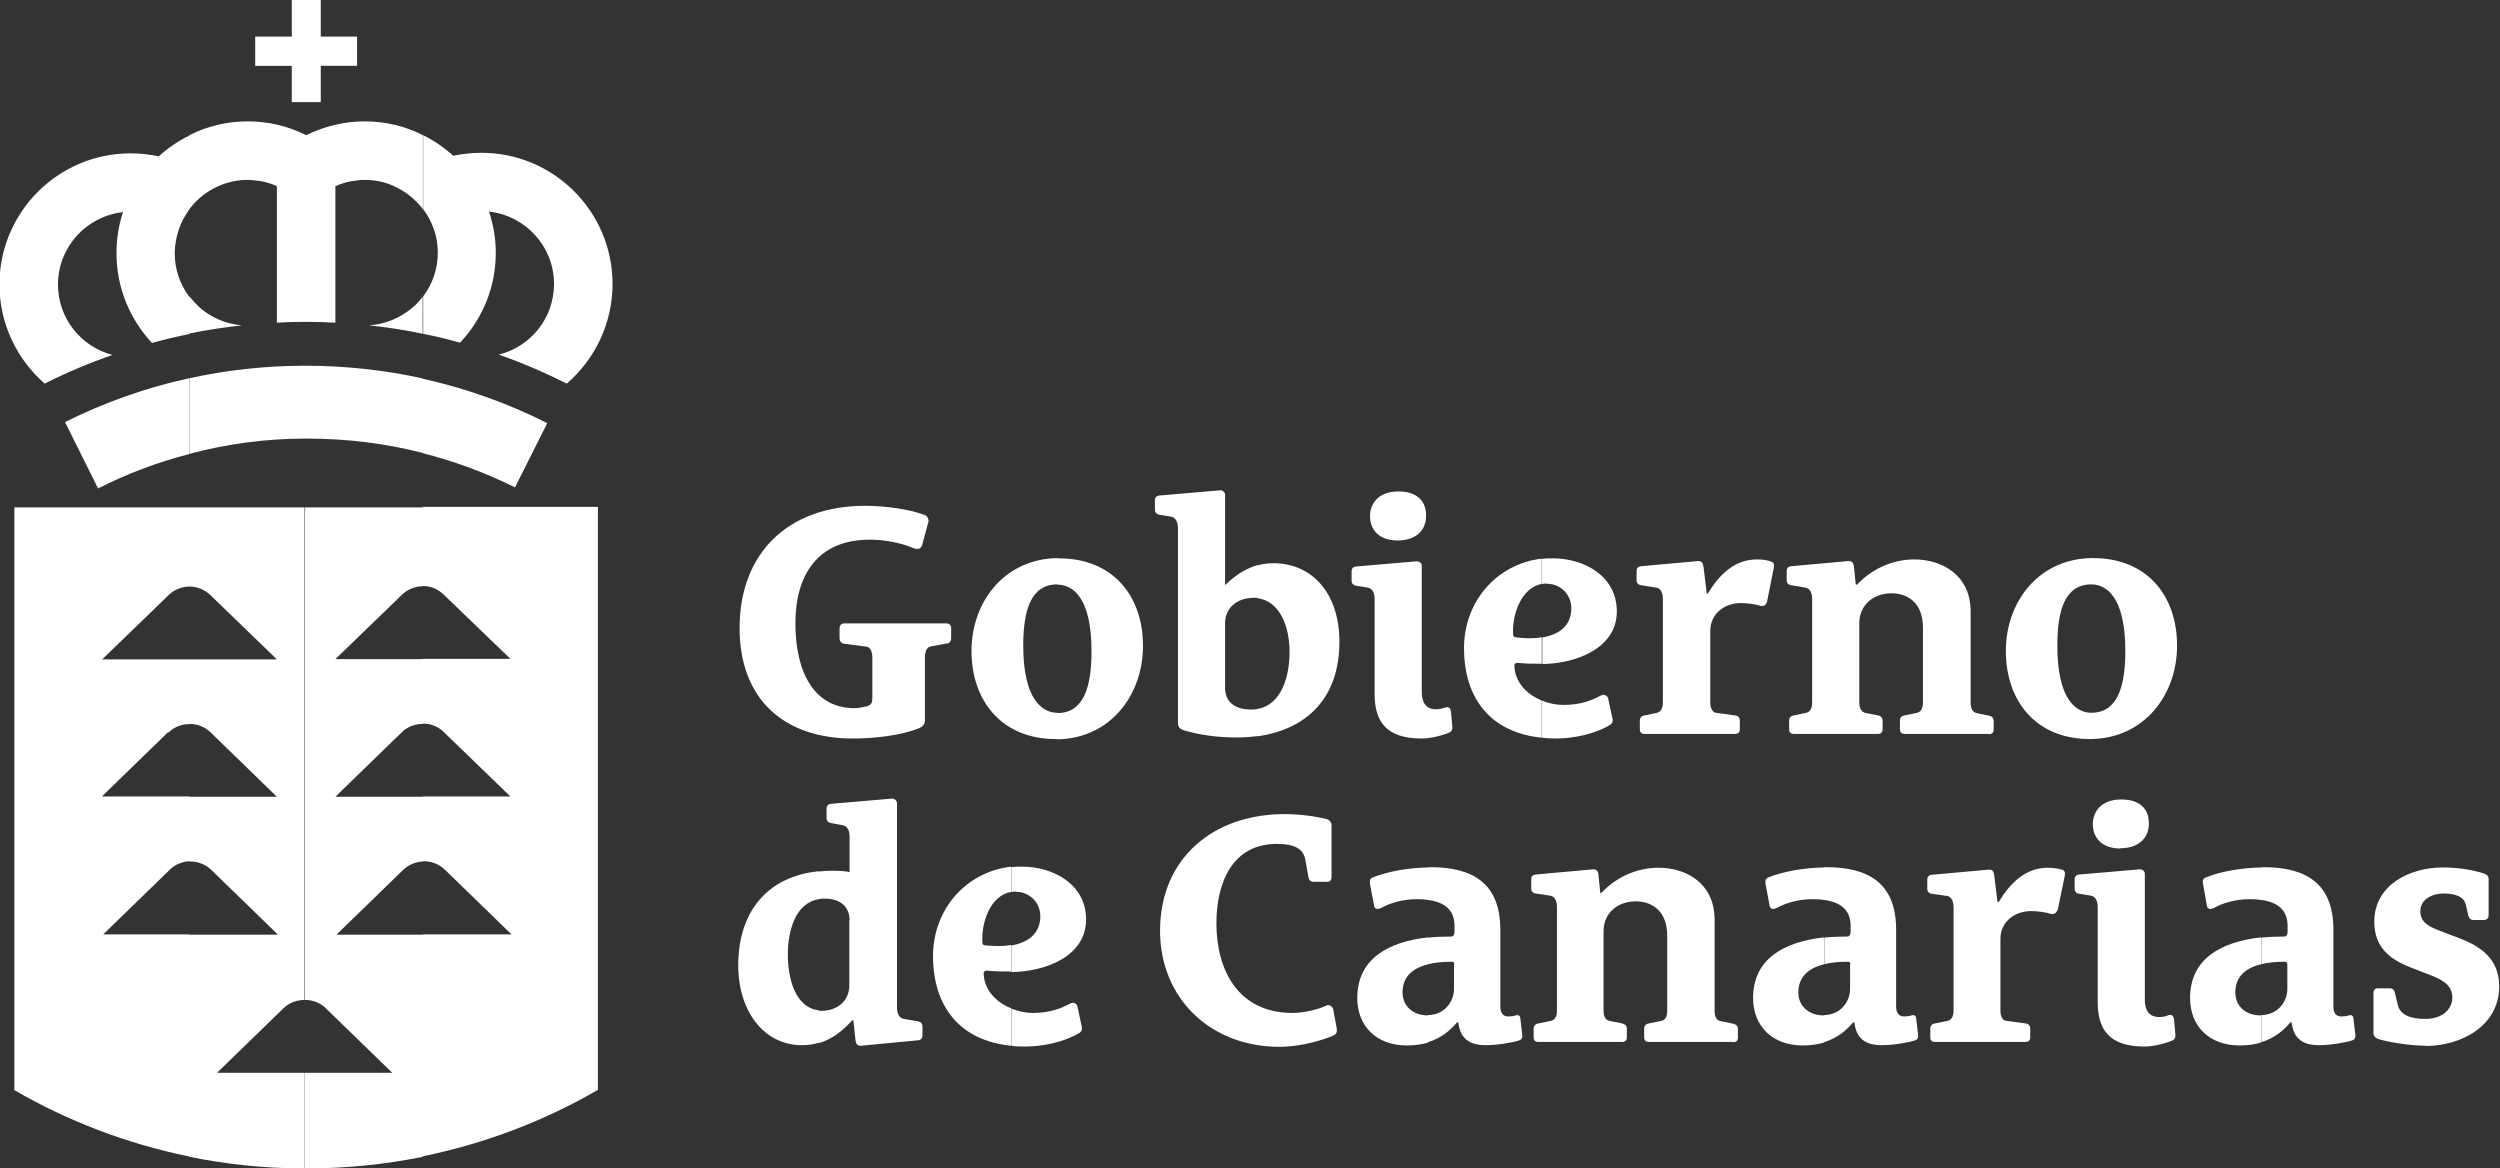
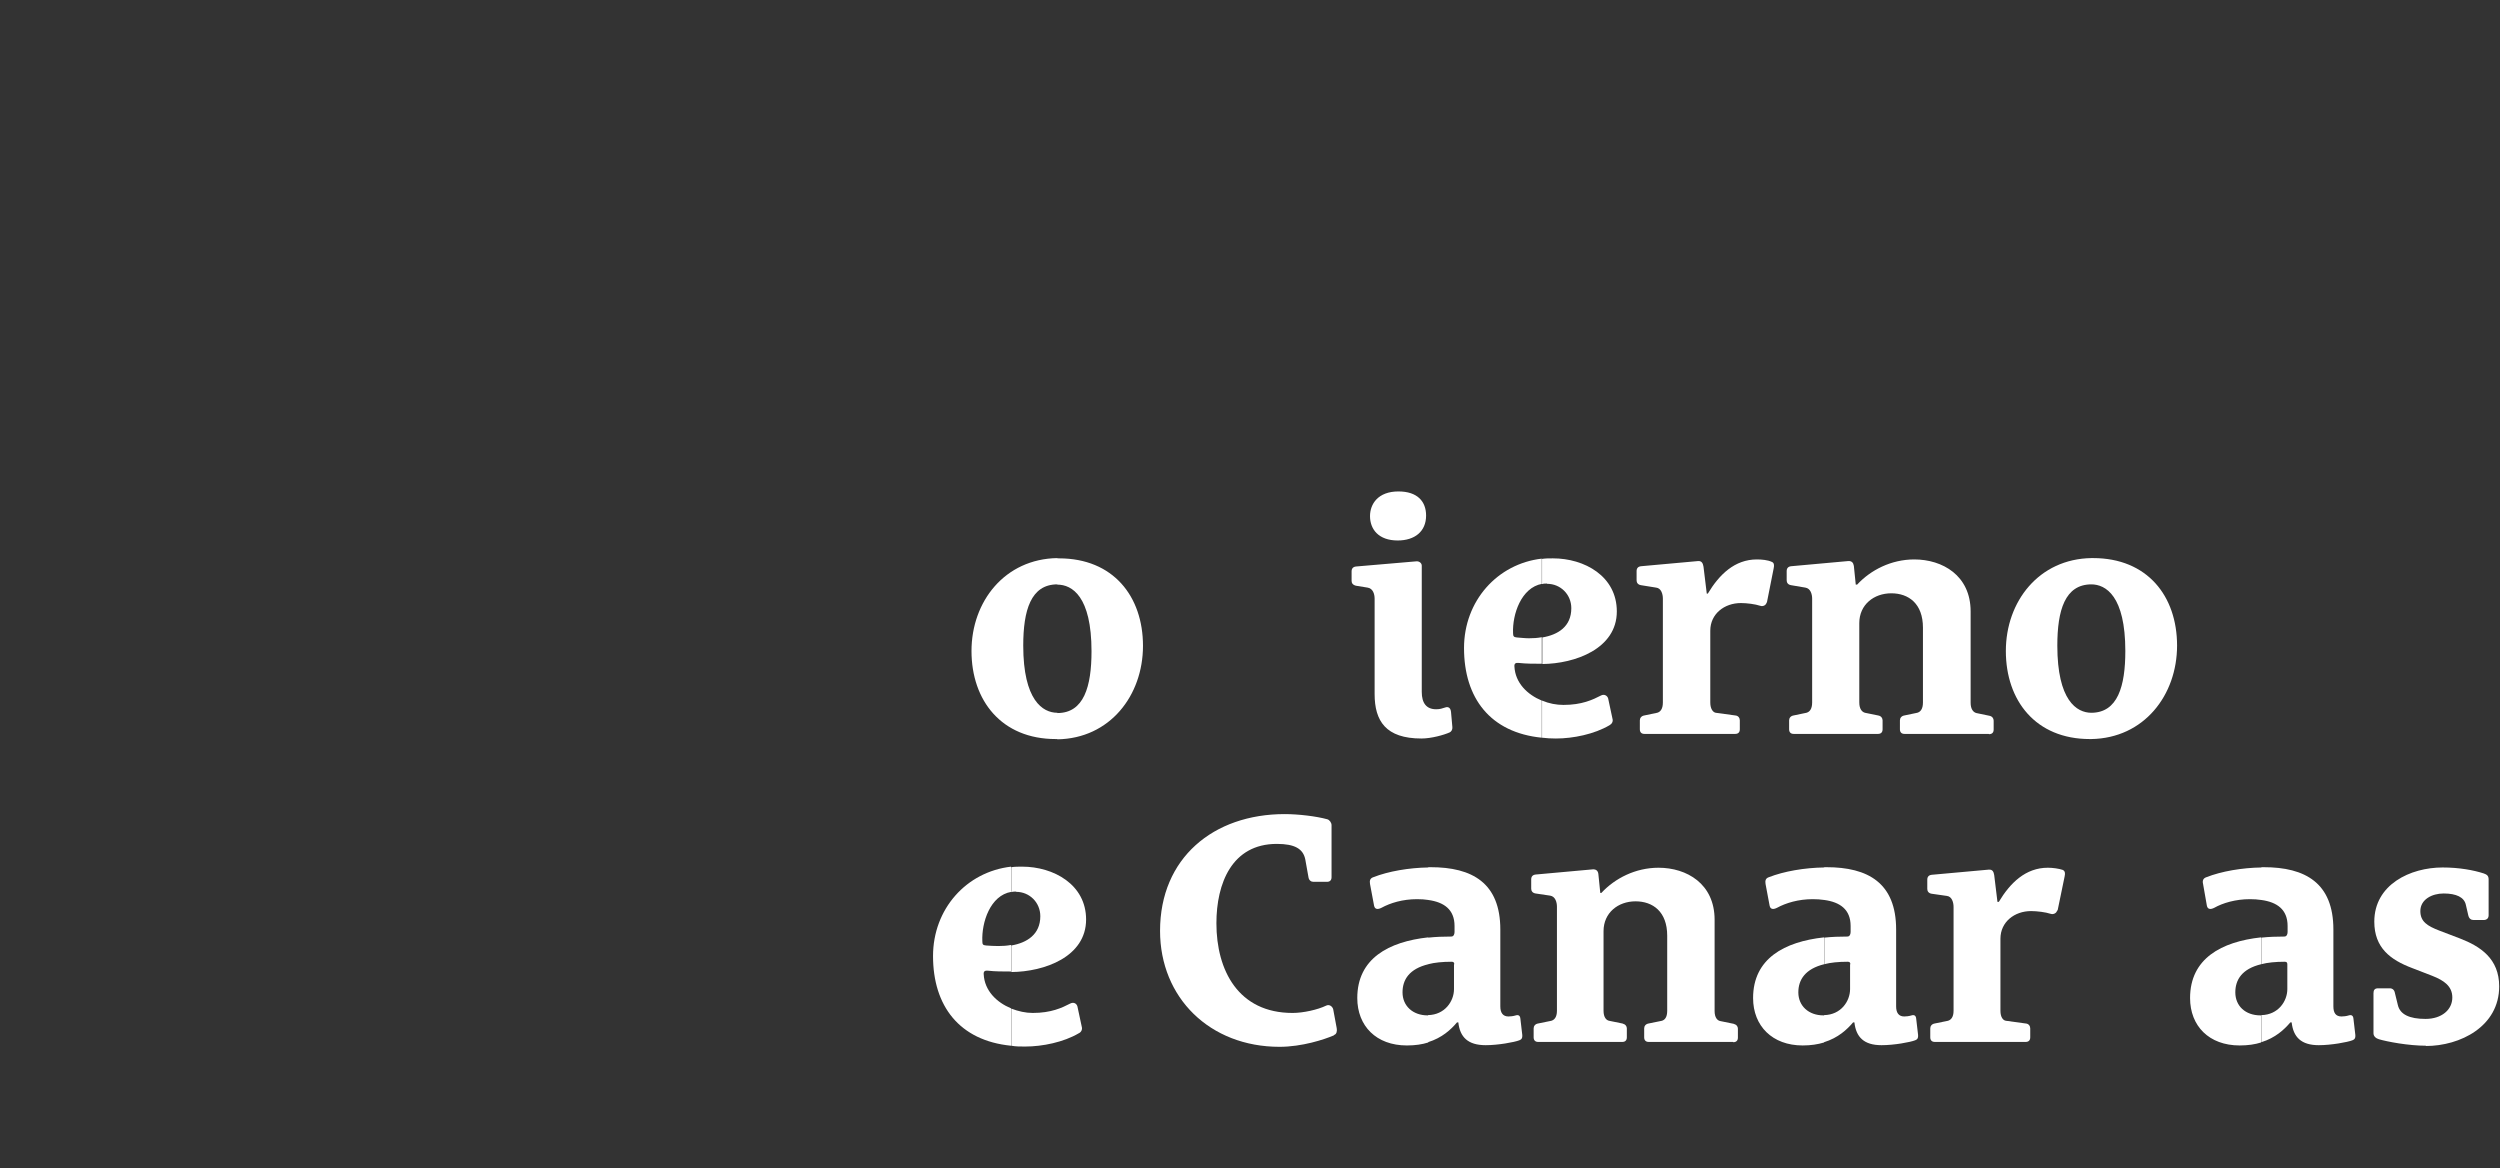
<svg xmlns="http://www.w3.org/2000/svg" id="Capa_2" viewBox="0 0 92.28 43.13">
  <rect x="0" y="0" width="92.28" height="43.13" fill="#333333" stroke="none" />
  <defs>
    <style>.cls-1{fill:#fff;}</style>
  </defs>
  <g id="Capa_1-2">
-     <path class="cls-1" d="M34.94,23.75l-.58.11c-.12.02-.22.14-.22.41v2.33c0,.12-.07.22-.22.28-.68.28-1.71.38-2.44.38-2.58,0-4.18-1.49-4.18-4.07,0-2.79,1.8-4.52,4.64-4.52.7,0,1.64.12,2.22.35.08.04.13.15.11.24l-.23.85c-.05.19-.21.17-.35.11-.43-.18-1.03-.3-1.58-.3-1.92,0-2.75,1.29-2.75,3.09s.69,3.13,2.18,3.13c.16,0,.31-.04.46-.07.16-.05.2-.14.2-.28v-1.51c0-.27-.1-.4-.22-.41l-.82-.11c-.12-.01-.17-.11-.17-.2v-.36c0-.12.07-.19.18-.19h3.76c.11,0,.18.06.18.19v.36c0,.1-.05.18-.17.2" />
    <path class="cls-1" d="M39.03,21.57c-.98,0-1.26.96-1.26,2.26,0,2.02.72,2.48,1.26,2.48h0v.97h-.06c-2,0-3.11-1.42-3.11-3.25s1.23-3.4,3.17-3.43v.97h0ZM39.03,26.32c.98,0,1.26-.98,1.26-2.28,0-2.03-.72-2.46-1.26-2.46v-.97h.06c2,0,3.1,1.4,3.1,3.23s-1.22,3.42-3.16,3.45v-.97Z" />
-     <path class="cls-1" d="M46.25,22.07c-.55,0-1.03.34-1.03.93v2.39c0,.49.33.8.95.8.08,0,.17,0,.24-.02v1c-.26.04-.52.05-.8.05-.67,0-1.33-.09-1.9-.26-.16-.05-.23-.13-.23-.28v-7.2c0-.17-.06-.37-.25-.41l-.44-.07c-.12-.03-.16-.1-.16-.18v-.35c0-.11.06-.17.17-.18l2.22-.19c.09-.02.2.06.2.16v3.33h.01c.29-.28.67-.58,1.18-.73v1.21c-.05,0-.1-.01-.16-.01M46.41,26.17c.92-.16,1.19-1.25,1.19-2.1,0-.97-.37-1.89-1.19-1.99v-1.21c.18-.05.38-.08.6-.08,1.38,0,2.43,1.06,2.43,2.9,0,2.11-1.24,3.24-3.03,3.49v-1Z" />
    <path class="cls-1" d="M53.52,27.03c-.22.1-.69.23-1.05.23-1.32,0-1.73-.65-1.73-1.64v-3.52c0-.17-.06-.38-.26-.41l-.43-.07c-.12-.03-.16-.1-.16-.18v-.35c0-.11.06-.17.17-.18l2.22-.19c.1-.01.2.06.2.16v4.66c0,.41.17.64.53.64.15,0,.22-.03.35-.07.02-.01.18-.05.2.17l.05.56c.01.09-.04.17-.11.2M51.59,19.95c-.7,0-1.02-.41-1.02-.9,0-.44.29-.91,1.05-.91.7,0,1.02.37,1.02.89,0,.59-.42.92-1.05.92" />
    <path class="cls-1" d="M56.92,21.55c-.77.14-1.1,1.13-1.07,1.82,0,.12.03.15.14.16.14.01.3.03.45.03.16,0,.32-.01.47-.04v.98h-.03c-.27,0-.55,0-.82-.03-.1-.01-.17.01-.16.13.03.61.48,1.04,1.01,1.26v1.37c-1.9-.19-2.87-1.46-2.87-3.31,0-1.74,1.23-3.11,2.87-3.3v.93ZM56.92,27.23v-1.37c.26.11.53.16.79.16.68,0,1.08-.19,1.39-.35.12-.06.23.01.26.11l.16.75c.03.1-.02.19-.11.24-.56.33-1.34.49-1.98.49-.18,0-.35-.01-.51-.03M57.1,21.54c-.06,0-.12,0-.18.02v-.93c.13-.02.26-.02.4-.02,1.17,0,2.36.66,2.36,1.96,0,1.38-1.55,1.93-2.75,1.94v-.98c.58-.1,1.07-.4,1.07-1.08,0-.51-.4-.9-.89-.9" />
    <path class="cls-1" d="M65.21,22.24c-.02.09-.12.16-.24.12-.18-.06-.49-.1-.71-.1-.61,0-1.13.4-1.13,1.02v2.65c0,.24.1.36.2.38l.73.1c.11.01.16.1.16.18v.33c0,.11-.06.17-.17.17h-3.35c-.11,0-.17-.06-.17-.17v-.33c0-.08.05-.16.16-.18l.48-.1c.11-.03.21-.13.21-.38v-3.83c0-.17-.06-.39-.25-.41l-.56-.09c-.12-.02-.16-.1-.16-.18v-.34c0-.11.06-.17.17-.18l2.1-.19c.14-.01.18.09.2.21l.12.99h.04c.42-.7.99-1.26,1.81-1.26.18,0,.4.02.55.09.08.03.1.11.07.24l-.25,1.26Z" />
    <path class="cls-1" d="M73.41,27.09h-3.11c-.11,0-.17-.06-.17-.17v-.33c0-.08.05-.16.16-.18l.48-.1c.11-.03.21-.13.21-.38v-2.76c0-.89-.53-1.27-1.17-1.27s-1.18.42-1.18,1.1v2.93c0,.24.1.35.21.38l.49.1c.11.02.16.1.16.18v.33c0,.11-.06.17-.17.17h-3.11c-.11,0-.17-.06-.17-.17v-.33c0-.08.05-.16.16-.18l.48-.1c.11-.03.21-.13.21-.38v-3.83c0-.17-.06-.38-.25-.41l-.53-.09c-.12-.02-.16-.1-.16-.18v-.34c0-.11.06-.17.17-.18l2.1-.19c.13-.01.19.06.21.18l.07.69h.05c.5-.54,1.26-.93,2.11-.93,1.04,0,2.08.59,2.08,1.92v3.37c0,.24.1.35.21.38l.48.1c.11.02.16.1.16.18v.33c0,.11-.06.17-.17.17" />
    <path class="cls-1" d="M77.2,21.57c-.98,0-1.26.96-1.26,2.26,0,2.02.71,2.48,1.26,2.48v.97h-.06c-2,0-3.1-1.42-3.1-3.25s1.22-3.4,3.16-3.43v.97ZM77.2,21.57h0v-.97h.06c2,0,3.1,1.4,3.1,3.23s-1.22,3.42-3.17,3.45v-.97h0c.98,0,1.26-.98,1.26-2.28,0-2.03-.72-2.46-1.26-2.46" />
-     <path class="cls-1" d="M30.22,33.19c-.88.15-1.14,1.2-1.14,2.05,0,.8.24,1.95,1.14,2.05v1.2c-.19.06-.4.09-.62.09-1.39,0-2.35-1.24-2.35-2.95,0-1.97,1.07-3.28,2.97-3.47v1.02ZM31.36,33.97c0-.48-.32-.8-.91-.8-.08,0-.16,0-.23.02v-1.02c.17-.02.34-.03.52-.03.21,0,.52.02.62.05v-1.32c0-.17-.06-.38-.26-.41l-.43-.08c-.12-.02-.16-.1-.16-.18v-.35c0-.11.06-.17.17-.18l2.22-.19c.1-.02.21.07.21.17v7.55c0,.17.06.38.25.41l.53.09c.12.03.16.1.16.18v.34c0,.11-.06.17-.17.18l-2.09.2c-.13.01-.19-.06-.21-.18l-.08-.76h-.04c-.3.33-.7.69-1.25.85v-1.2s.09,0,.13,0c.51,0,1.01-.32,1.01-.94v-2.4Z" />
    <path class="cls-1" d="M37.33,32.92c-.78.13-1.1,1.13-1.07,1.82,0,.12.02.15.14.16.13.01.3.02.45.02.16,0,.32-.01.47-.04v.98h-.04c-.26,0-.55,0-.81-.03-.1-.01-.17.01-.16.13.03.61.48,1.04,1.01,1.26v1.38c-1.91-.19-2.88-1.47-2.88-3.31,0-1.74,1.23-3.11,2.88-3.3v.92ZM37.33,38.61v-1.38c.26.1.53.16.79.16.68,0,1.08-.19,1.39-.35.12-.06.23,0,.26.11l.16.75c.03.1-.02.2-.11.24-.56.33-1.34.49-1.98.49-.18,0-.35,0-.51-.03M37.51,32.91c-.06,0-.12,0-.18.02v-.92c.13-.02.26-.02.4-.02,1.16,0,2.36.66,2.36,1.95,0,1.38-1.54,1.93-2.76,1.94v-.98c.58-.1,1.07-.41,1.07-1.08,0-.51-.4-.9-.89-.9" />
    <path class="cls-1" d="M49.23,38.22c-.35.15-1.17.42-2,.42-2.57,0-4.41-1.81-4.41-4.28,0-2.69,1.97-4.31,4.6-4.31.51,0,1.17.08,1.57.19.08.02.16.12.16.22v1.92c0,.11-.06.17-.17.17h-.5c-.08,0-.16-.05-.18-.16l-.12-.67c-.08-.39-.39-.57-1.05-.57-1.66,0-2.23,1.46-2.23,2.93,0,1.74.81,3.31,2.81,3.31.4,0,.93-.12,1.24-.27.12-.06.23.03.26.13l.13.7c.02.1,0,.22-.09.25" />
    <path class="cls-1" d="M52.73,32.01v1.21c-.13-.02-.27-.03-.42-.03-.54,0-.99.14-1.32.32-.12.06-.24.07-.27-.08l-.15-.8c-.02-.12,0-.21.12-.25.56-.22,1.32-.35,2.03-.36M52.73,35.59c-.71.17-.96.57-.96,1.04,0,.5.38.85.93.85h.02s0,1,0,1c-.22.07-.48.11-.79.11-1.13,0-1.83-.72-1.83-1.75,0-1.46,1.16-2.08,2.62-2.24v.98ZM53.68,35.6c0-.07-.02-.1-.1-.1-.34,0-.63.03-.86.09v-.98c.28-.03.56-.04.85-.04.1,0,.12-.11.12-.17v-.22c0-.61-.39-.88-.97-.96v-1.21h.09c1.53,0,2.57.58,2.57,2.3v2.84c0,.24.1.37.3.37.06,0,.18-.01.27-.04.1-.03.16.01.17.12l.07.6c.01.14-.04.17-.11.2-.18.07-.78.18-1.24.18-.66,0-.95-.3-1.01-.84h-.05c-.22.26-.55.57-1.07.73v-1c.62-.01.96-.51.96-.96v-.92Z" />
    <path class="cls-1" d="M63.97,38.46h-3.11c-.11,0-.17-.06-.17-.17v-.33c0-.08.05-.16.16-.18l.49-.1c.11-.03.2-.13.2-.37v-2.77c0-.89-.53-1.27-1.17-1.27s-1.18.42-1.18,1.1v2.94c0,.24.1.35.21.37l.49.1c.11.03.16.1.16.18v.33c0,.11-.06.17-.17.17h-3.1c-.11,0-.17-.06-.17-.17v-.33c0-.08.05-.16.16-.18l.49-.1c.11-.03.21-.13.21-.37v-3.84c0-.17-.06-.38-.25-.41l-.54-.08c-.12-.02-.16-.1-.16-.18v-.34c0-.11.06-.17.17-.18l2.1-.19c.13-.01.2.06.21.18l.07.69h.04c.5-.54,1.26-.93,2.11-.93,1.04,0,2.07.59,2.07,1.92v3.37c0,.24.1.35.21.37l.49.1c.11.03.16.1.16.18v.33c0,.11-.06.17-.17.17" />
    <path class="cls-1" d="M67.34,32.01v1.21c-.13-.02-.28-.03-.43-.03-.53,0-.99.14-1.32.32-.12.06-.24.07-.27-.08l-.15-.8c-.02-.12,0-.21.12-.25.56-.22,1.32-.35,2.04-.36M67.34,35.59c-.7.17-.96.57-.96,1.04,0,.5.38.85.93.85h.02s0,1,0,1c-.23.07-.49.11-.79.11-1.12,0-1.83-.72-1.83-1.75,0-1.46,1.16-2.08,2.62-2.24v.98ZM68.3,35.6c0-.07-.02-.1-.1-.1-.34,0-.63.03-.86.09v-.98c.27-.03.56-.04.85-.04.1,0,.12-.11.12-.17v-.22c0-.61-.39-.88-.97-.96v-1.21h.08c1.53,0,2.57.58,2.57,2.3v2.84c0,.24.1.37.3.37.06,0,.18-.01.27-.04.1-.03.16.01.17.12l.07.6c.01.14-.04.17-.11.2-.18.07-.77.18-1.24.18-.65,0-.94-.3-1-.84h-.05c-.22.26-.55.57-1.07.73v-1c.62-.01.96-.51.96-.96v-.92Z" />
    <path class="cls-1" d="M75.93,33.61c-.01.08-.12.16-.24.12-.18-.06-.5-.1-.72-.1-.61,0-1.13.4-1.13,1.02v2.66c0,.24.1.36.21.37l.73.1c.11.01.16.1.16.18v.33c0,.11-.06.17-.17.17h-3.35c-.11,0-.17-.06-.17-.17v-.33c0-.08.05-.16.16-.18l.49-.1c.11-.03.21-.13.21-.37v-3.83c0-.17-.06-.39-.25-.41l-.56-.08c-.12-.02-.16-.1-.16-.18v-.34c0-.11.06-.17.17-.18l2.1-.19c.14-.01.18.08.2.2l.12.99h.05c.42-.7.99-1.26,1.81-1.26.18,0,.4.03.55.08.08.04.1.11.07.24l-.26,1.26Z" />
-     <path class="cls-1" d="M80.2,38.4c-.22.1-.69.23-1.05.23-1.32,0-1.72-.66-1.72-1.64v-3.52c0-.17-.06-.38-.25-.41l-.44-.07c-.12-.02-.16-.1-.16-.18v-.35c0-.11.06-.17.17-.18l2.22-.19c.1-.01.2.06.2.16v4.65c0,.41.17.64.53.64.15,0,.22-.02.35-.07.02-.01.18-.05.2.17l.05.56c.01.1-.04.17-.11.21M78.27,31.32c-.7,0-1.02-.41-1.02-.9,0-.44.29-.91,1.05-.91.7,0,1.02.36,1.02.88,0,.59-.43.92-1.06.92" />
    <path class="cls-1" d="M83.47,32.01v1.21c-.13-.02-.27-.03-.42-.03-.53,0-1,.14-1.32.32-.12.06-.24.07-.27-.08l-.14-.8c-.03-.12,0-.21.12-.25.56-.22,1.32-.35,2.04-.36M83.47,35.59c-.71.17-.96.57-.96,1.04,0,.5.37.85.93.85h.02s0,1,0,1c-.22.07-.48.11-.79.11-1.13,0-1.83-.72-1.83-1.75,0-1.46,1.16-2.08,2.62-2.24v.98ZM84.43,35.6c0-.07-.02-.1-.1-.1-.34,0-.63.03-.86.09v-.98c.27-.03.56-.04.85-.04.1,0,.12-.11.12-.17v-.22c0-.61-.39-.88-.97-.96v-1.21h.09c1.53,0,2.57.58,2.57,2.3v2.84c0,.24.09.37.3.37.06,0,.18-.01.27-.04.1-.03.16.01.17.12l.07.6c.01.14-.04.17-.11.2-.18.07-.78.18-1.24.18-.65,0-.94-.3-1-.84h-.05c-.22.26-.55.57-1.07.73v-1c.62-.01.96-.51.96-.96v-.92Z" />
    <path class="cls-1" d="M89.56,38.6c-.66,0-1.45-.15-1.75-.24-.1-.03-.2-.1-.2-.22v-1.48c0-.11.04-.18.17-.18h.43c.1,0,.17.06.19.17l.11.45c.08.34.42.51,1.02.51s.99-.34.99-.79c0-.42-.31-.63-.74-.8l-.75-.29c-.79-.3-1.39-.74-1.39-1.71,0-1.37,1.33-2,2.52-2,.62,0,1.15.1,1.52.22.1.04.18.07.18.22v1.32c0,.11-.06.18-.19.18h-.36c-.1,0-.17-.05-.2-.17l-.09-.39c-.06-.28-.35-.42-.82-.42-.43,0-.86.22-.86.65,0,.39.26.55.7.72l.76.29c.75.29,1.45.74,1.45,1.77,0,1.48-1.44,2.2-2.71,2.2" />
-     <path class="cls-1" d="M6.99,13.96c-1.61.35-3.15.9-4.59,1.62l1.22,2.45c1.06-.54,2.19-.97,3.37-1.27v-2.79ZM6.99,5v2.73c-.16.22-.3.47-.39.74-.09.27-.15.57-.15.88,0,.6.2,1.16.54,1.61v1.37c-.46.09-.92.2-1.38.33-.81-.87-1.31-2.03-1.31-3.31,0-.53.08-1.04.24-1.52-1.35.15-2.4,1.29-2.4,2.67,0,1.25.85,2.3,2.01,2.6-.86.3-1.69.65-2.5,1.06-1.02-.89-1.67-2.2-1.67-3.66,0-2.67,2.17-4.84,4.84-4.84.36,0,.71.04,1.04.11.33-.3.71-.56,1.11-.76M6.22,27.04c.21-.21.5-.32.78-.31v-2.39h-3.23l2.45-2.37c.21-.21.5-.32.78-.32v-2.92H.53v21.52s.02,0,.02,0c1.97,1.14,4.14,1.97,6.44,2.44v-8.2h-3.18l2.45-2.38c.2-.2.47-.31.73-.32v-2.39h-3.23l2.45-2.38ZM6.99,12.31c.64-.13,1.28-.23,1.94-.3,0,0,0,0,0,0-.59-.05-1.14-.29-1.55-.65-.14-.13-.27-.27-.39-.42v1.37ZM11.25,13.5v2.69c-1.47,0-2.89.2-4.25.56v-2.79c1.37-.3,2.79-.46,4.25-.46M11.25,4.97v6.91c-.35,0-.69.01-1.03.03v-5.04c-.25-.11-.52-.19-.8-.21-.09-.01-.18-.02-.27-.02-.39,0-.75.08-1.09.23-.43.19-.79.48-1.07.85v-2.73c.65-.33,1.38-.51,2.15-.51s1.46.17,2.1.48M11.25,0v3.77h-.48v-1.34h-1.35v-1.08h1.35V0h.48ZM6.99,26.72c.28,0,.56.1.78.31l2.45,2.38h-3.23v2.39c.3-.01.59.1.82.32l2.45,2.38h-3.27v8.2c1.38.28,2.8.43,4.25.43v-3.53h-3.23l2.45-2.38c.21-.21.5-.31.78-.31v-18.18h-4.25v2.92c.28,0,.56.11.78.32l2.45,2.37h-3.23v2.39ZM11.25,3.77V0h.59v1.35h1.34v1.08h-1.34v1.34h-.59ZM15.61,18.72v2.92c-.28,0-.57.11-.78.32l-2.45,2.37h3.23v2.39c-.28,0-.57.1-.78.31l-2.45,2.38h3.23v2.39c-.27.01-.53.12-.74.32l-2.45,2.38h3.19v8.2c-1.39.28-2.83.43-4.31.43h-.05v-3.53h3.23l-2.45-2.38c-.21-.21-.49-.31-.77-.31v-18.18h4.36ZM15.61,13.98v2.74c-1.36-.35-2.79-.53-4.26-.53h-.1v-2.69h.01c1.49,0,2.95.16,4.35.47M15.61,10.94c-.11.15-.24.3-.39.42-.44.37-.99.61-1.6.65h0c.67.07,1.33.17,1.98.31v-1.38ZM15.61,4.99v2.73c-.28-.37-.65-.66-1.07-.85-.32-.15-.69-.23-1.08-.23-.09,0-.18,0-.27.02-.28.02-.56.1-.81.21v5.04c-.37-.02-.73-.03-1.1-.03h-.03v-6.91l.05.02c.65-.32,1.39-.51,2.16-.51s1.51.18,2.15.51M15.61,12.32c.46.09.92.2,1.37.33.82-.87,1.32-2.03,1.32-3.32,0-.53-.09-1.04-.25-1.52,1.35.15,2.4,1.29,2.4,2.67,0,1.27-.87,2.32-2.04,2.61.86.3,1.7.66,2.51,1.07,1.03-.89,1.69-2.21,1.69-3.68,0-2.67-2.17-4.84-4.84-4.84-.36,0-.71.04-1.04.11-.33-.3-.71-.56-1.11-.76v2.73c.17.22.3.47.39.73.1.27.15.57.15.88,0,.6-.2,1.16-.54,1.61v1.38ZM15.61,16.72v-2.74c1.61.36,3.15.91,4.59,1.64l-1.19,2.37c-1.07-.53-2.21-.96-3.4-1.26M15.61,42.69v-8.2h3.27l-2.45-2.38c-.23-.22-.52-.33-.82-.32v-2.39h3.23l-2.46-2.38c-.21-.21-.49-.31-.77-.31v-2.39h3.23l-2.46-2.37c-.21-.21-.49-.32-.77-.32v-2.92h6.46v21.53h-.02c-1.97,1.14-4.14,1.97-6.44,2.44" />
  </g>
</svg>